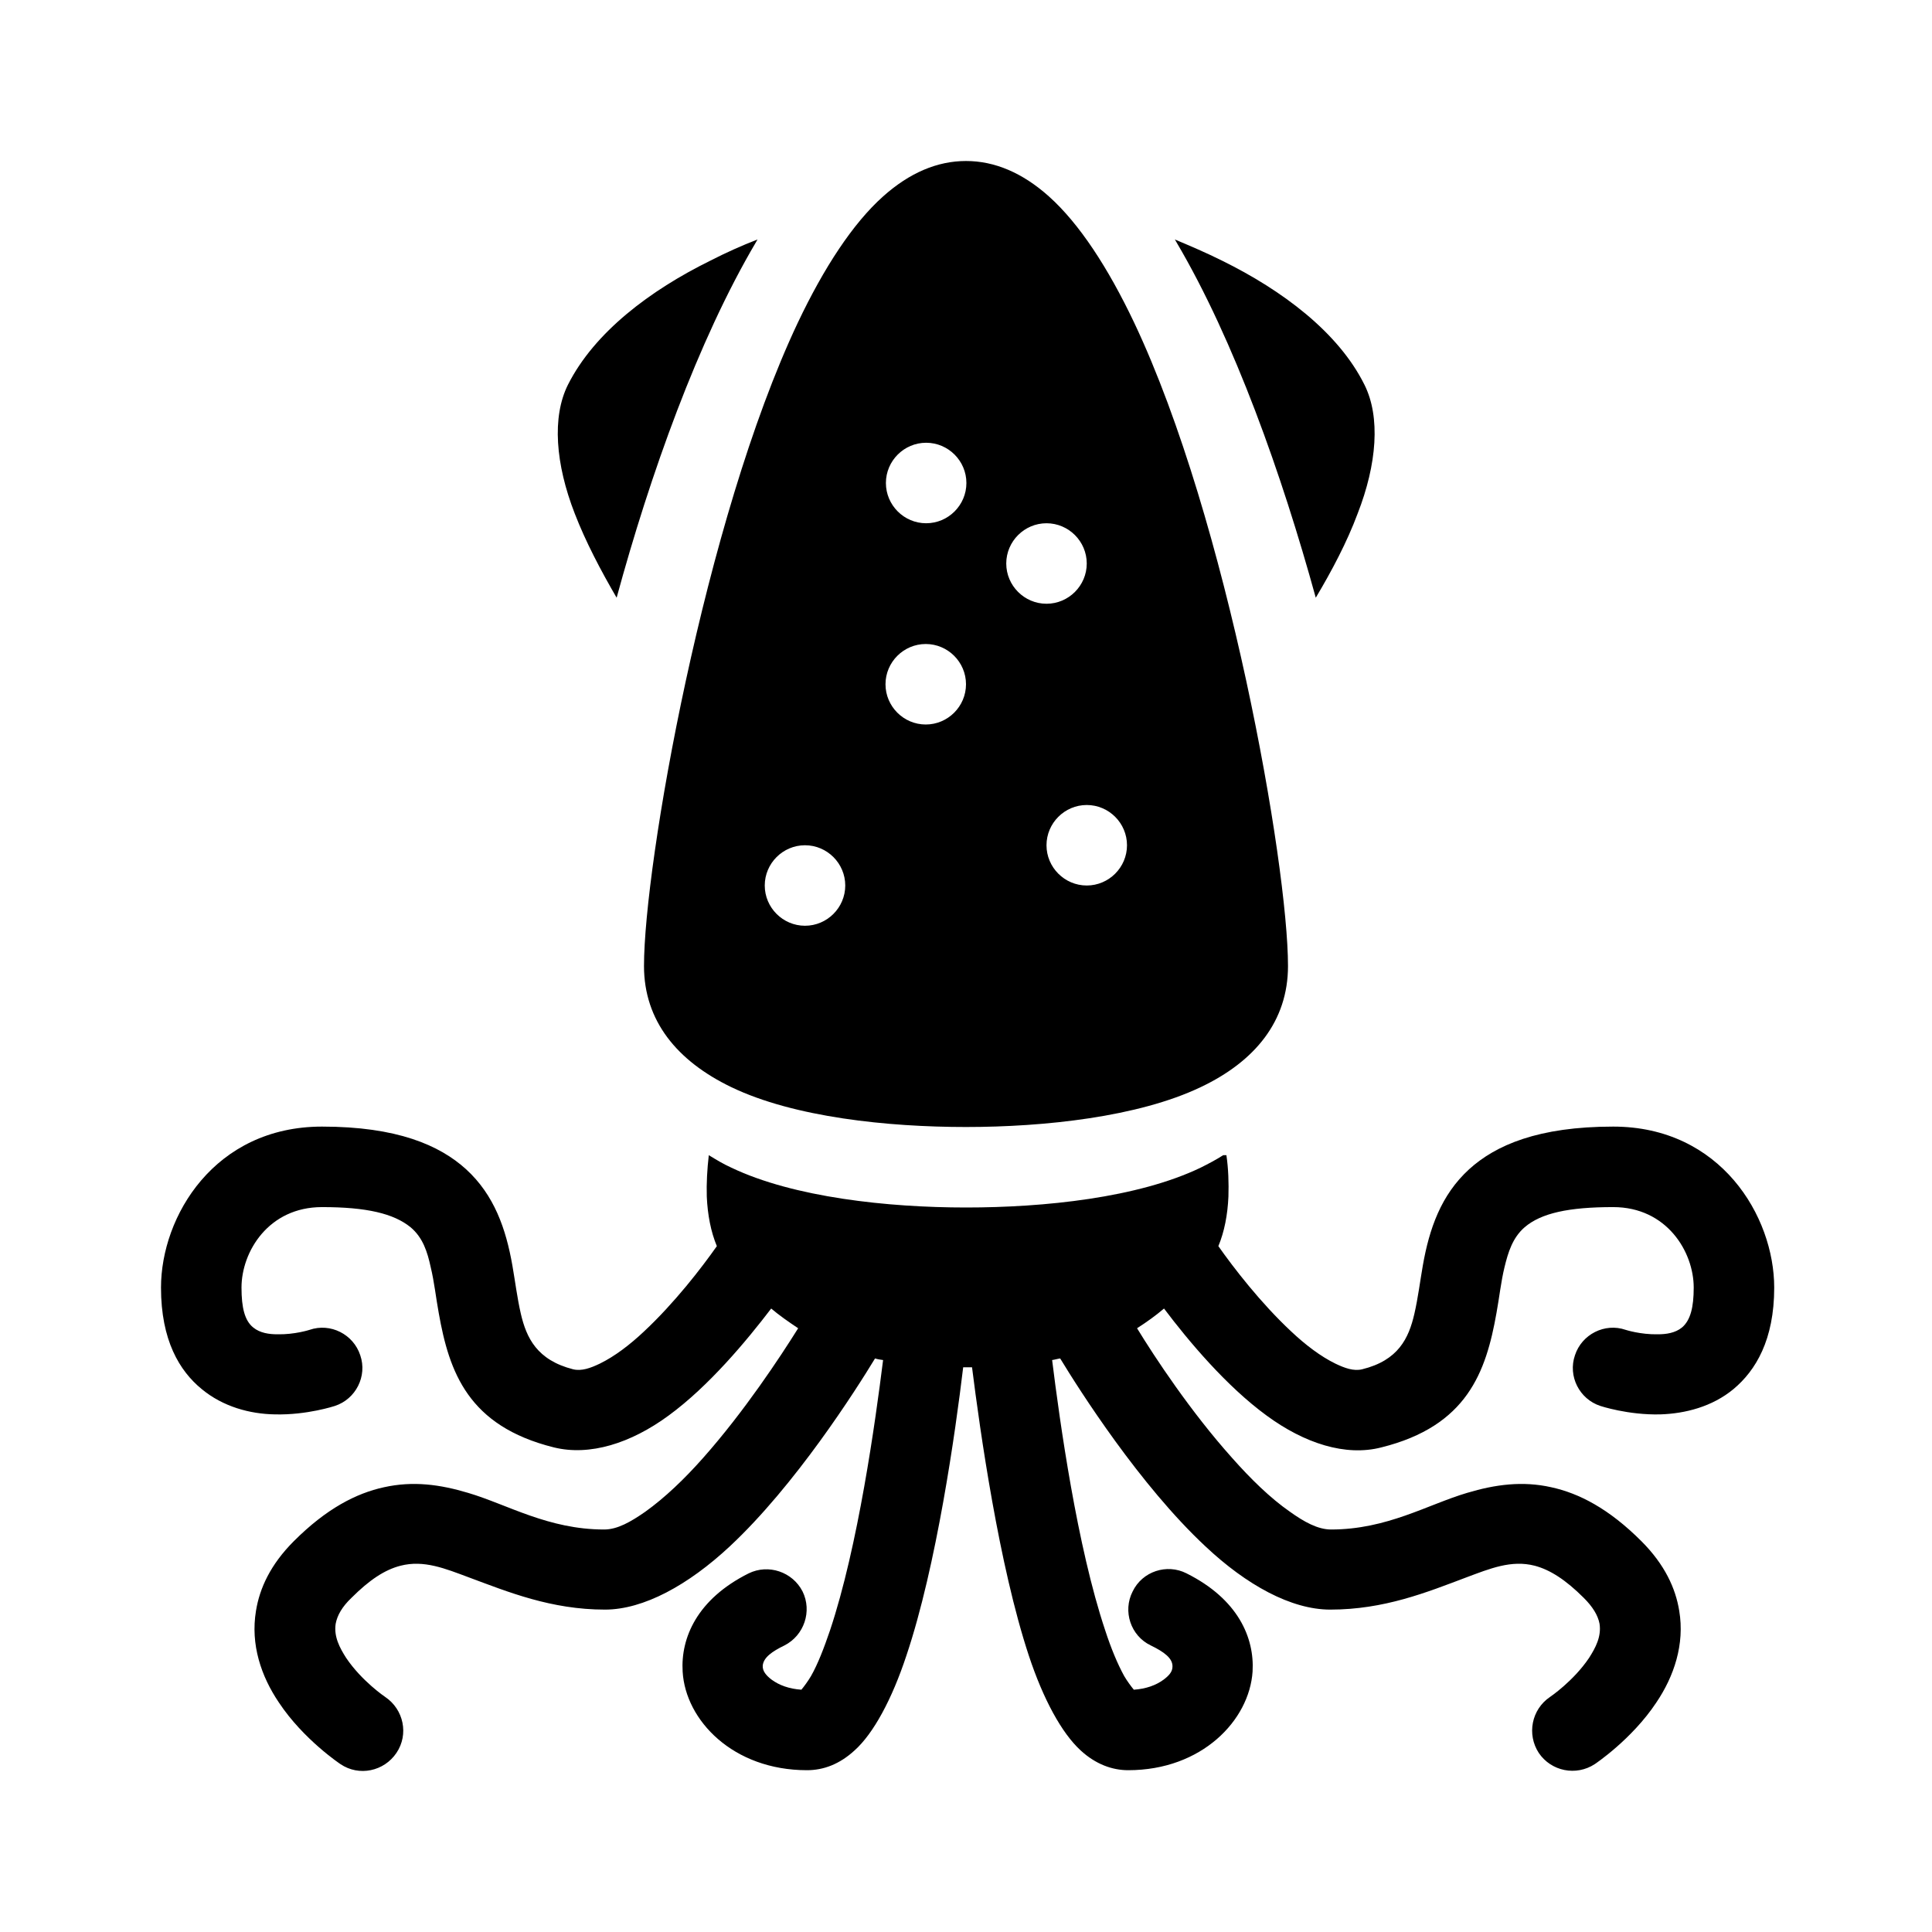
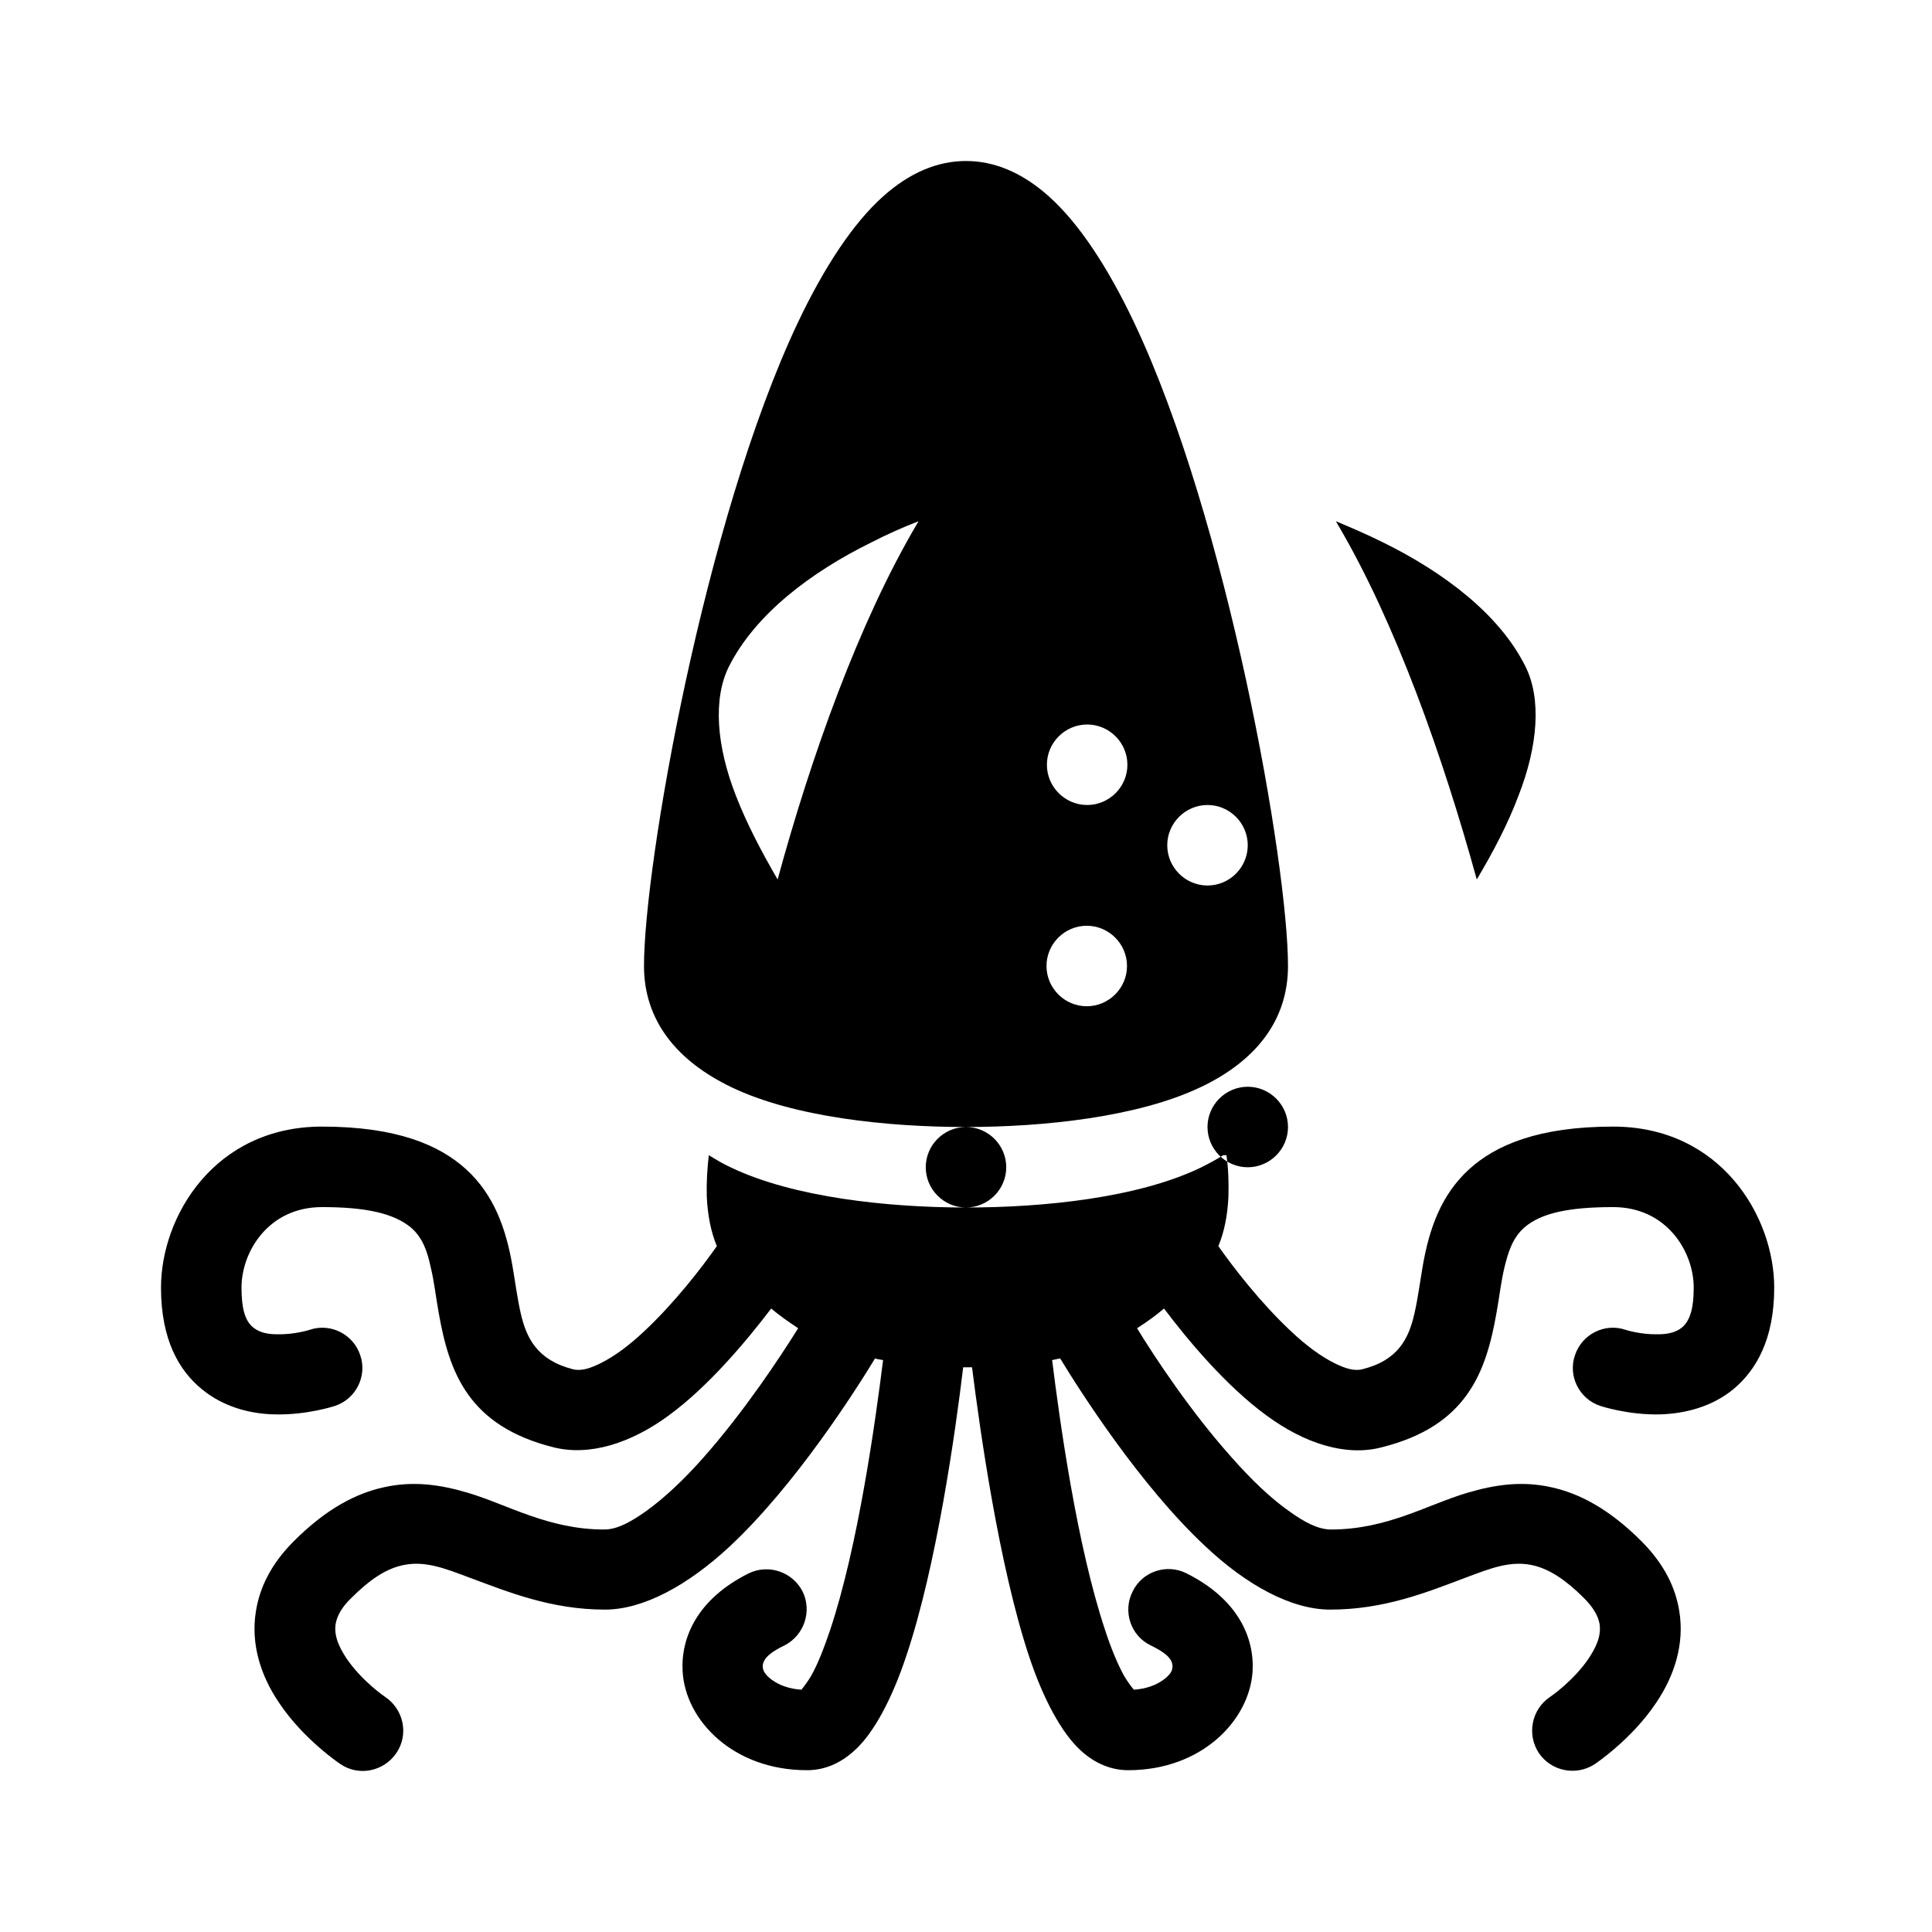
<svg xmlns="http://www.w3.org/2000/svg" id="ah" height="512" viewBox="0 0 48 48" width="512">
-   <path d="m30.39 28.7c-.17.11-.36.21-.56.31-1.56.75-3.89.99-5.83.99s-4.28-.25-5.83-.99c-.2-.09-.38-.2-.56-.31-.04.34-.06.7-.05 1.03.02.45.1.87.25 1.23-.38.54-1.05 1.41-1.81 2.12-.35.33-.73.62-1.1.8-.23.11-.45.19-.66.14-.9-.23-1.16-.78-1.3-1.38-.09-.39-.14-.8-.21-1.2-.16-.91-.45-1.75-1.15-2.39-.66-.6-1.72-1.06-3.58-1.06-2.67 0-4 2.23-4 4 0 1.31.46 2.07 1.01 2.52.53.44 1.2.62 1.82.63.8.02 1.49-.21 1.49-.21.52-.17.81-.74.63-1.26-.17-.52-.74-.81-1.26-.63 0 0-.37.12-.8.11-.2 0-.43-.03-.6-.17-.21-.17-.29-.49-.29-.99 0-.89.67-2 2-2 1.11 0 1.78.16 2.2.5.31.26.42.62.5.99.09.37.13.76.2 1.14.26 1.47.73 2.81 2.86 3.34.89.22 1.91-.1 2.85-.79 1-.73 1.94-1.86 2.55-2.66.2.17.43.33.67.49-.45.72-1.34 2.07-2.36 3.22-.46.52-.95.99-1.44 1.34-.36.25-.69.44-1.02.44-1.39 0-2.4-.62-3.38-.91-.7-.21-1.37-.3-2.09-.14-.69.15-1.43.53-2.24 1.34-.58.58-.85 1.17-.94 1.73-.14.84.13 1.63.57 2.28.61.92 1.53 1.53 1.53 1.53.46.31 1.08.18 1.39-.28s.18-1.08-.28-1.39c0 0-.58-.39-.97-.97-.16-.25-.31-.53-.26-.85.04-.21.16-.42.39-.64.45-.45.83-.7 1.22-.8.58-.15 1.11.07 1.7.29.97.36 2.04.8 3.38.8.96 0 2.07-.61 3.1-1.57 1.63-1.52 3.13-3.88 3.61-4.67.06.02.13.03.2.04-.19 1.52-.62 4.63-1.32 6.72-.15.44-.3.83-.47 1.13-.07.12-.18.27-.24.34-.3-.02-.55-.11-.74-.25-.13-.1-.23-.21-.22-.35.02-.2.23-.35.54-.5.49-.25.69-.85.45-1.34-.25-.49-.85-.69-1.34-.45-1.28.64-1.69 1.6-1.64 2.44.07 1.21 1.25 2.45 3.09 2.45.41 0 .81-.15 1.18-.49.47-.42.93-1.27 1.29-2.36.75-2.23 1.22-5.57 1.41-7.16h.22c.2 1.59.67 4.92 1.41 7.16.36 1.09.82 1.93 1.29 2.36.37.34.78.49 1.18.49 1.83 0 3.01-1.24 3.09-2.45.05-.84-.36-1.8-1.64-2.44-.49-.25-1.1-.05-1.34.45-.25.49-.05 1.1.45 1.34.33.16.55.32.54.53 0 .13-.1.23-.22.32-.19.14-.44.23-.74.25-.06-.07-.17-.22-.24-.34-.17-.31-.33-.7-.47-1.13-.7-2.09-1.13-5.19-1.32-6.72.07-.01.13-.03.2-.04.48.79 1.98 3.15 3.61 4.67 1.02.96 2.13 1.57 3.1 1.57 1.34 0 2.4-.43 3.38-.8.59-.22 1.12-.44 1.7-.29.38.1.77.35 1.22.8.22.22.35.43.39.64.05.32-.1.6-.26.85-.39.58-.97.97-.97.97-.46.31-.58.93-.28 1.39.31.46.93.58 1.39.28 0 0 .92-.61 1.53-1.53.44-.65.71-1.45.57-2.28-.09-.56-.36-1.15-.94-1.73-.81-.81-1.55-1.19-2.24-1.34-.71-.16-1.39-.07-2.09.14-.98.29-1.99.91-3.38.91-.33 0-.67-.19-1.02-.44-.49-.34-.98-.82-1.44-1.34-1.03-1.15-1.92-2.5-2.36-3.22.25-.16.47-.32.67-.49.61.81 1.55 1.93 2.55 2.66.94.69 1.96 1.02 2.85.79 2.13-.53 2.6-1.87 2.86-3.34.07-.38.11-.77.2-1.14s.2-.73.5-.99c.41-.35 1.09-.5 2.2-.5 1.33 0 2 1.11 2 2 0 .49-.08.81-.29.99-.17.14-.4.17-.6.17-.43.01-.8-.11-.8-.11-.52-.18-1.09.11-1.26.63-.18.52.11 1.09.63 1.26 0 0 .69.23 1.49.21.62-.02 1.29-.19 1.82-.63.55-.46 1.01-1.22 1.01-2.52 0-1.77-1.33-4-4-4-1.86 0-2.92.46-3.58 1.06-.7.64-.99 1.48-1.15 2.39-.07.4-.12.81-.21 1.2-.14.61-.4 1.16-1.3 1.38-.21.05-.43-.03-.66-.14-.37-.18-.75-.47-1.1-.8-.76-.71-1.43-1.58-1.81-2.12.15-.36.23-.78.25-1.23.01-.34 0-.69-.05-1.03zm-6.39-.7c1.95 0 4.28-.25 5.83-.99 1.35-.64 2.17-1.64 2.17-3.01 0-2.52-1.5-11.08-3.82-15.98-.65-1.37-1.37-2.47-2.12-3.14-.66-.59-1.35-.88-2.06-.88s-1.4.29-2.06.88c-.75.67-1.47 1.77-2.12 3.14-2.32 4.91-3.82 13.47-3.82 15.98 0 1.36.82 2.36 2.17 3.01 1.56.75 3.89.99 5.83.99zm-4-7c.55 0 1 .45 1 1s-.45 1-1 1-1-.45-1-1 .45-1 1-1zm7-1c.55 0 1 .45 1 1s-.45 1-1 1-1-.45-1-1 .45-1 1-1zm-4-4c.55 0 1 .45 1 1s-.45 1-1 1-1-.45-1-1 .45-1 1-1zm3-3c.55 0 1 .45 1 1s-.45 1-1 1-1-.45-1-1 .45-1 1-1zm3.19-7.05s.03.05.04.07c1.44 2.44 2.62 5.78 3.46 8.83.4-.67.78-1.39 1.04-2.09.48-1.23.57-2.4.17-3.2-.65-1.31-2.05-2.35-3.53-3.08-.4-.2-.8-.37-1.18-.53zm-10.37 0c-.39.15-.79.33-1.18.53-1.48.73-2.87 1.77-3.53 3.08-.4.8-.31 1.97.17 3.2.27.7.65 1.42 1.04 2.09.83-3.05 2.02-6.39 3.46-8.83.01-.02.03-.05.04-.07zm4.19 5.05c.55 0 1 .45 1 1s-.45 1-1 1-1-.45-1-1 .45-1 1-1z" fill-rule="evenodd" />
+   <path d="m30.39 28.7c-.17.11-.36.21-.56.31-1.56.75-3.89.99-5.83.99s-4.28-.25-5.83-.99c-.2-.09-.38-.2-.56-.31-.04.34-.06.7-.05 1.03.02.45.1.87.25 1.23-.38.54-1.05 1.41-1.81 2.12-.35.33-.73.62-1.1.8-.23.11-.45.19-.66.14-.9-.23-1.16-.78-1.3-1.38-.09-.39-.14-.8-.21-1.2-.16-.91-.45-1.75-1.15-2.39-.66-.6-1.72-1.06-3.58-1.06-2.67 0-4 2.23-4 4 0 1.31.46 2.07 1.01 2.52.53.44 1.2.62 1.82.63.8.02 1.49-.21 1.49-.21.52-.17.81-.74.63-1.26-.17-.52-.74-.81-1.26-.63 0 0-.37.12-.8.11-.2 0-.43-.03-.6-.17-.21-.17-.29-.49-.29-.99 0-.89.67-2 2-2 1.11 0 1.78.16 2.2.5.31.26.42.62.5.99.09.37.13.76.2 1.14.26 1.47.73 2.81 2.86 3.34.89.22 1.91-.1 2.85-.79 1-.73 1.94-1.86 2.55-2.66.2.17.43.33.67.49-.45.72-1.34 2.07-2.36 3.22-.46.52-.95.99-1.44 1.34-.36.25-.69.44-1.02.44-1.39 0-2.4-.62-3.38-.91-.7-.21-1.37-.3-2.09-.14-.69.15-1.43.53-2.24 1.34-.58.58-.85 1.17-.94 1.73-.14.84.13 1.63.57 2.28.61.92 1.53 1.53 1.53 1.53.46.31 1.08.18 1.39-.28s.18-1.08-.28-1.39c0 0-.58-.39-.97-.97-.16-.25-.31-.53-.26-.85.04-.21.16-.42.39-.64.45-.45.83-.7 1.22-.8.58-.15 1.11.07 1.7.29.97.36 2.04.8 3.38.8.96 0 2.07-.61 3.1-1.57 1.63-1.52 3.13-3.88 3.61-4.67.06.02.13.03.2.04-.19 1.52-.62 4.63-1.32 6.72-.15.44-.3.83-.47 1.13-.07.12-.18.27-.24.34-.3-.02-.55-.11-.74-.25-.13-.1-.23-.21-.22-.35.02-.2.23-.35.54-.5.49-.25.69-.85.45-1.34-.25-.49-.85-.69-1.34-.45-1.28.64-1.69 1.6-1.64 2.44.07 1.21 1.25 2.45 3.09 2.45.41 0 .81-.15 1.18-.49.47-.42.93-1.27 1.29-2.36.75-2.23 1.22-5.57 1.41-7.16h.22c.2 1.59.67 4.92 1.41 7.16.36 1.09.82 1.93 1.29 2.36.37.34.78.49 1.18.49 1.83 0 3.01-1.24 3.09-2.45.05-.84-.36-1.8-1.64-2.44-.49-.25-1.1-.05-1.34.45-.25.49-.05 1.1.45 1.34.33.16.55.32.54.53 0 .13-.1.23-.22.32-.19.14-.44.23-.74.25-.06-.07-.17-.22-.24-.34-.17-.31-.33-.7-.47-1.13-.7-2.09-1.13-5.19-1.32-6.72.07-.01.13-.03.2-.04.48.79 1.98 3.15 3.61 4.67 1.02.96 2.13 1.57 3.1 1.57 1.34 0 2.4-.43 3.38-.8.59-.22 1.12-.44 1.7-.29.38.1.77.35 1.22.8.22.22.35.43.39.64.05.32-.1.6-.26.85-.39.58-.97.97-.97.97-.46.31-.58.93-.28 1.39.31.46.93.58 1.39.28 0 0 .92-.61 1.53-1.53.44-.65.71-1.45.57-2.28-.09-.56-.36-1.15-.94-1.73-.81-.81-1.55-1.19-2.24-1.34-.71-.16-1.39-.07-2.09.14-.98.29-1.99.91-3.38.91-.33 0-.67-.19-1.02-.44-.49-.34-.98-.82-1.44-1.34-1.03-1.15-1.92-2.5-2.36-3.22.25-.16.47-.32.67-.49.61.81 1.55 1.93 2.55 2.66.94.69 1.96 1.02 2.85.79 2.13-.53 2.6-1.87 2.86-3.34.07-.38.11-.77.2-1.14s.2-.73.5-.99c.41-.35 1.09-.5 2.2-.5 1.33 0 2 1.11 2 2 0 .49-.08.81-.29.99-.17.14-.4.17-.6.17-.43.01-.8-.11-.8-.11-.52-.18-1.09.11-1.26.63-.18.52.11 1.09.63 1.26 0 0 .69.23 1.49.21.62-.02 1.29-.19 1.82-.63.55-.46 1.01-1.22 1.01-2.52 0-1.77-1.33-4-4-4-1.86 0-2.92.46-3.58 1.06-.7.64-.99 1.48-1.15 2.39-.07.4-.12.81-.21 1.2-.14.61-.4 1.16-1.3 1.38-.21.05-.43-.03-.66-.14-.37-.18-.75-.47-1.1-.8-.76-.71-1.43-1.58-1.81-2.12.15-.36.23-.78.25-1.23.01-.34 0-.69-.05-1.03zm-6.39-.7c1.95 0 4.28-.25 5.83-.99 1.35-.64 2.17-1.64 2.17-3.01 0-2.52-1.5-11.08-3.82-15.98-.65-1.37-1.37-2.47-2.12-3.14-.66-.59-1.35-.88-2.06-.88s-1.4.29-2.06.88c-.75.67-1.47 1.77-2.12 3.14-2.32 4.91-3.82 13.47-3.82 15.98 0 1.36.82 2.36 2.17 3.01 1.56.75 3.89.99 5.83.99zc.55 0 1 .45 1 1s-.45 1-1 1-1-.45-1-1 .45-1 1-1zm7-1c.55 0 1 .45 1 1s-.45 1-1 1-1-.45-1-1 .45-1 1-1zm-4-4c.55 0 1 .45 1 1s-.45 1-1 1-1-.45-1-1 .45-1 1-1zm3-3c.55 0 1 .45 1 1s-.45 1-1 1-1-.45-1-1 .45-1 1-1zm3.19-7.05s.03.05.04.07c1.44 2.44 2.62 5.78 3.46 8.83.4-.67.78-1.39 1.04-2.09.48-1.23.57-2.4.17-3.2-.65-1.31-2.05-2.35-3.53-3.08-.4-.2-.8-.37-1.18-.53zm-10.37 0c-.39.15-.79.33-1.18.53-1.48.73-2.87 1.77-3.53 3.08-.4.8-.31 1.97.17 3.2.27.7.65 1.42 1.04 2.09.83-3.05 2.02-6.39 3.46-8.83.01-.02.03-.05.04-.07zm4.19 5.05c.55 0 1 .45 1 1s-.45 1-1 1-1-.45-1-1 .45-1 1-1z" fill-rule="evenodd" />
</svg>